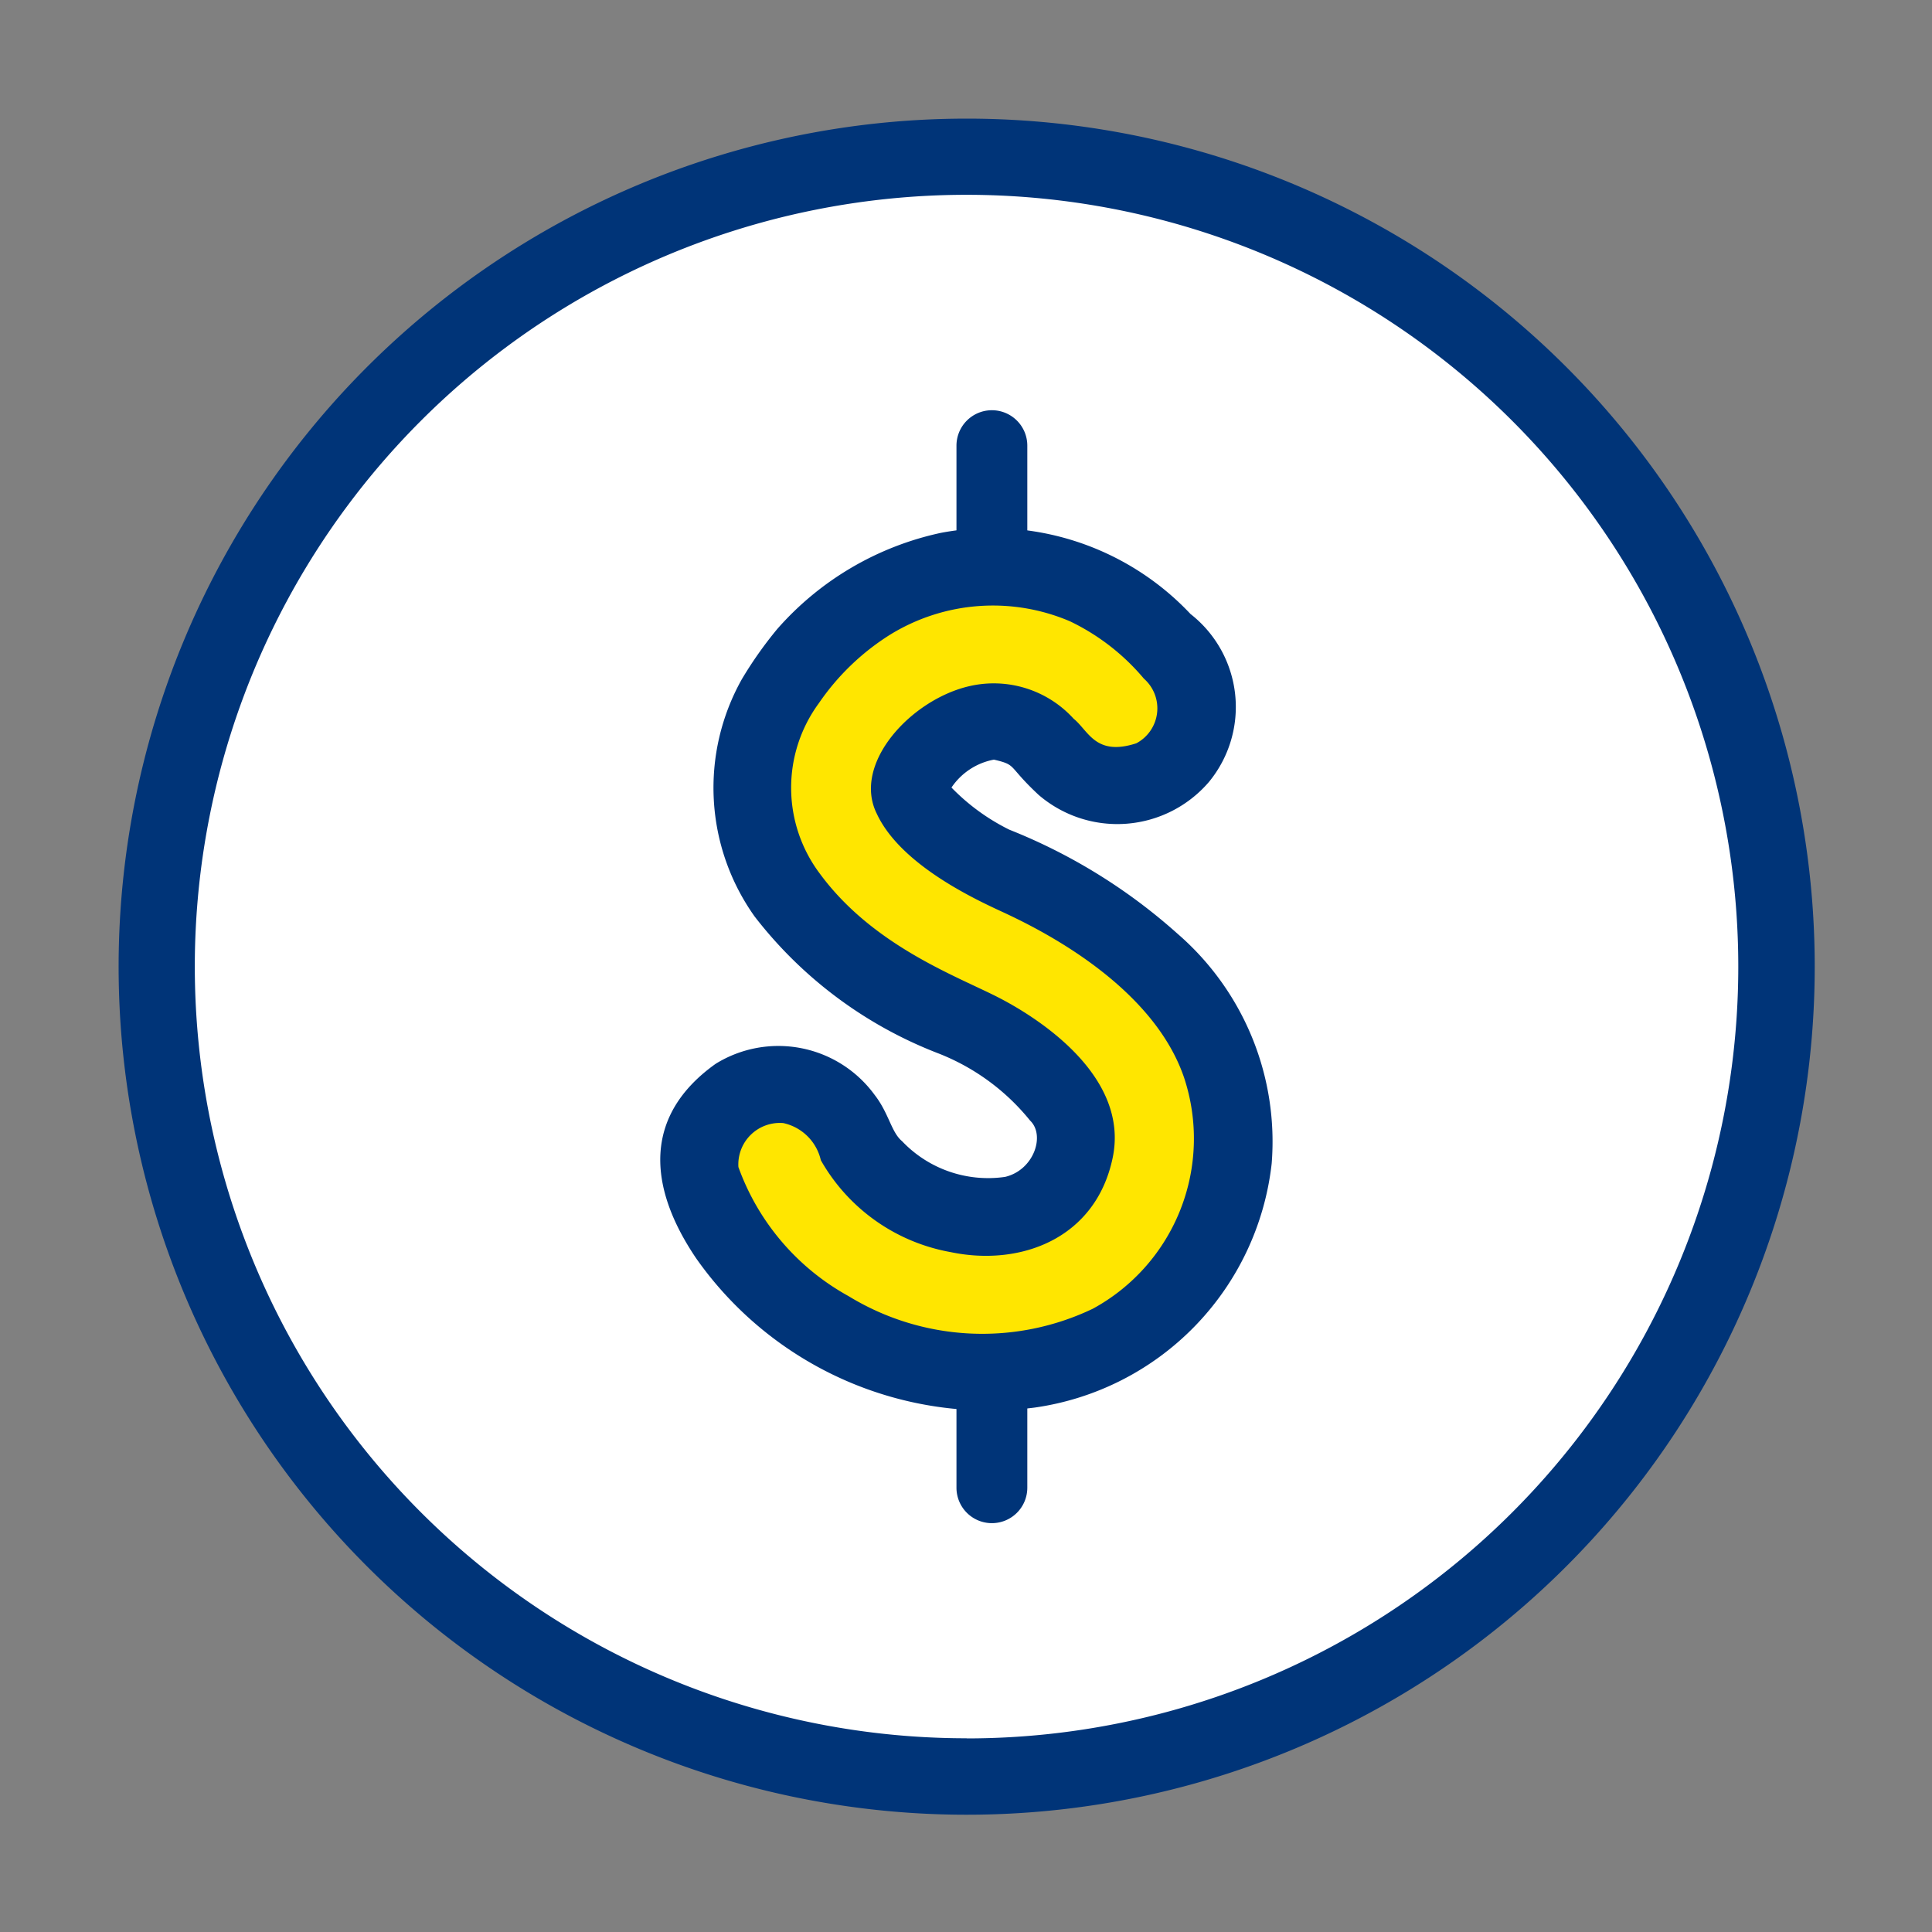
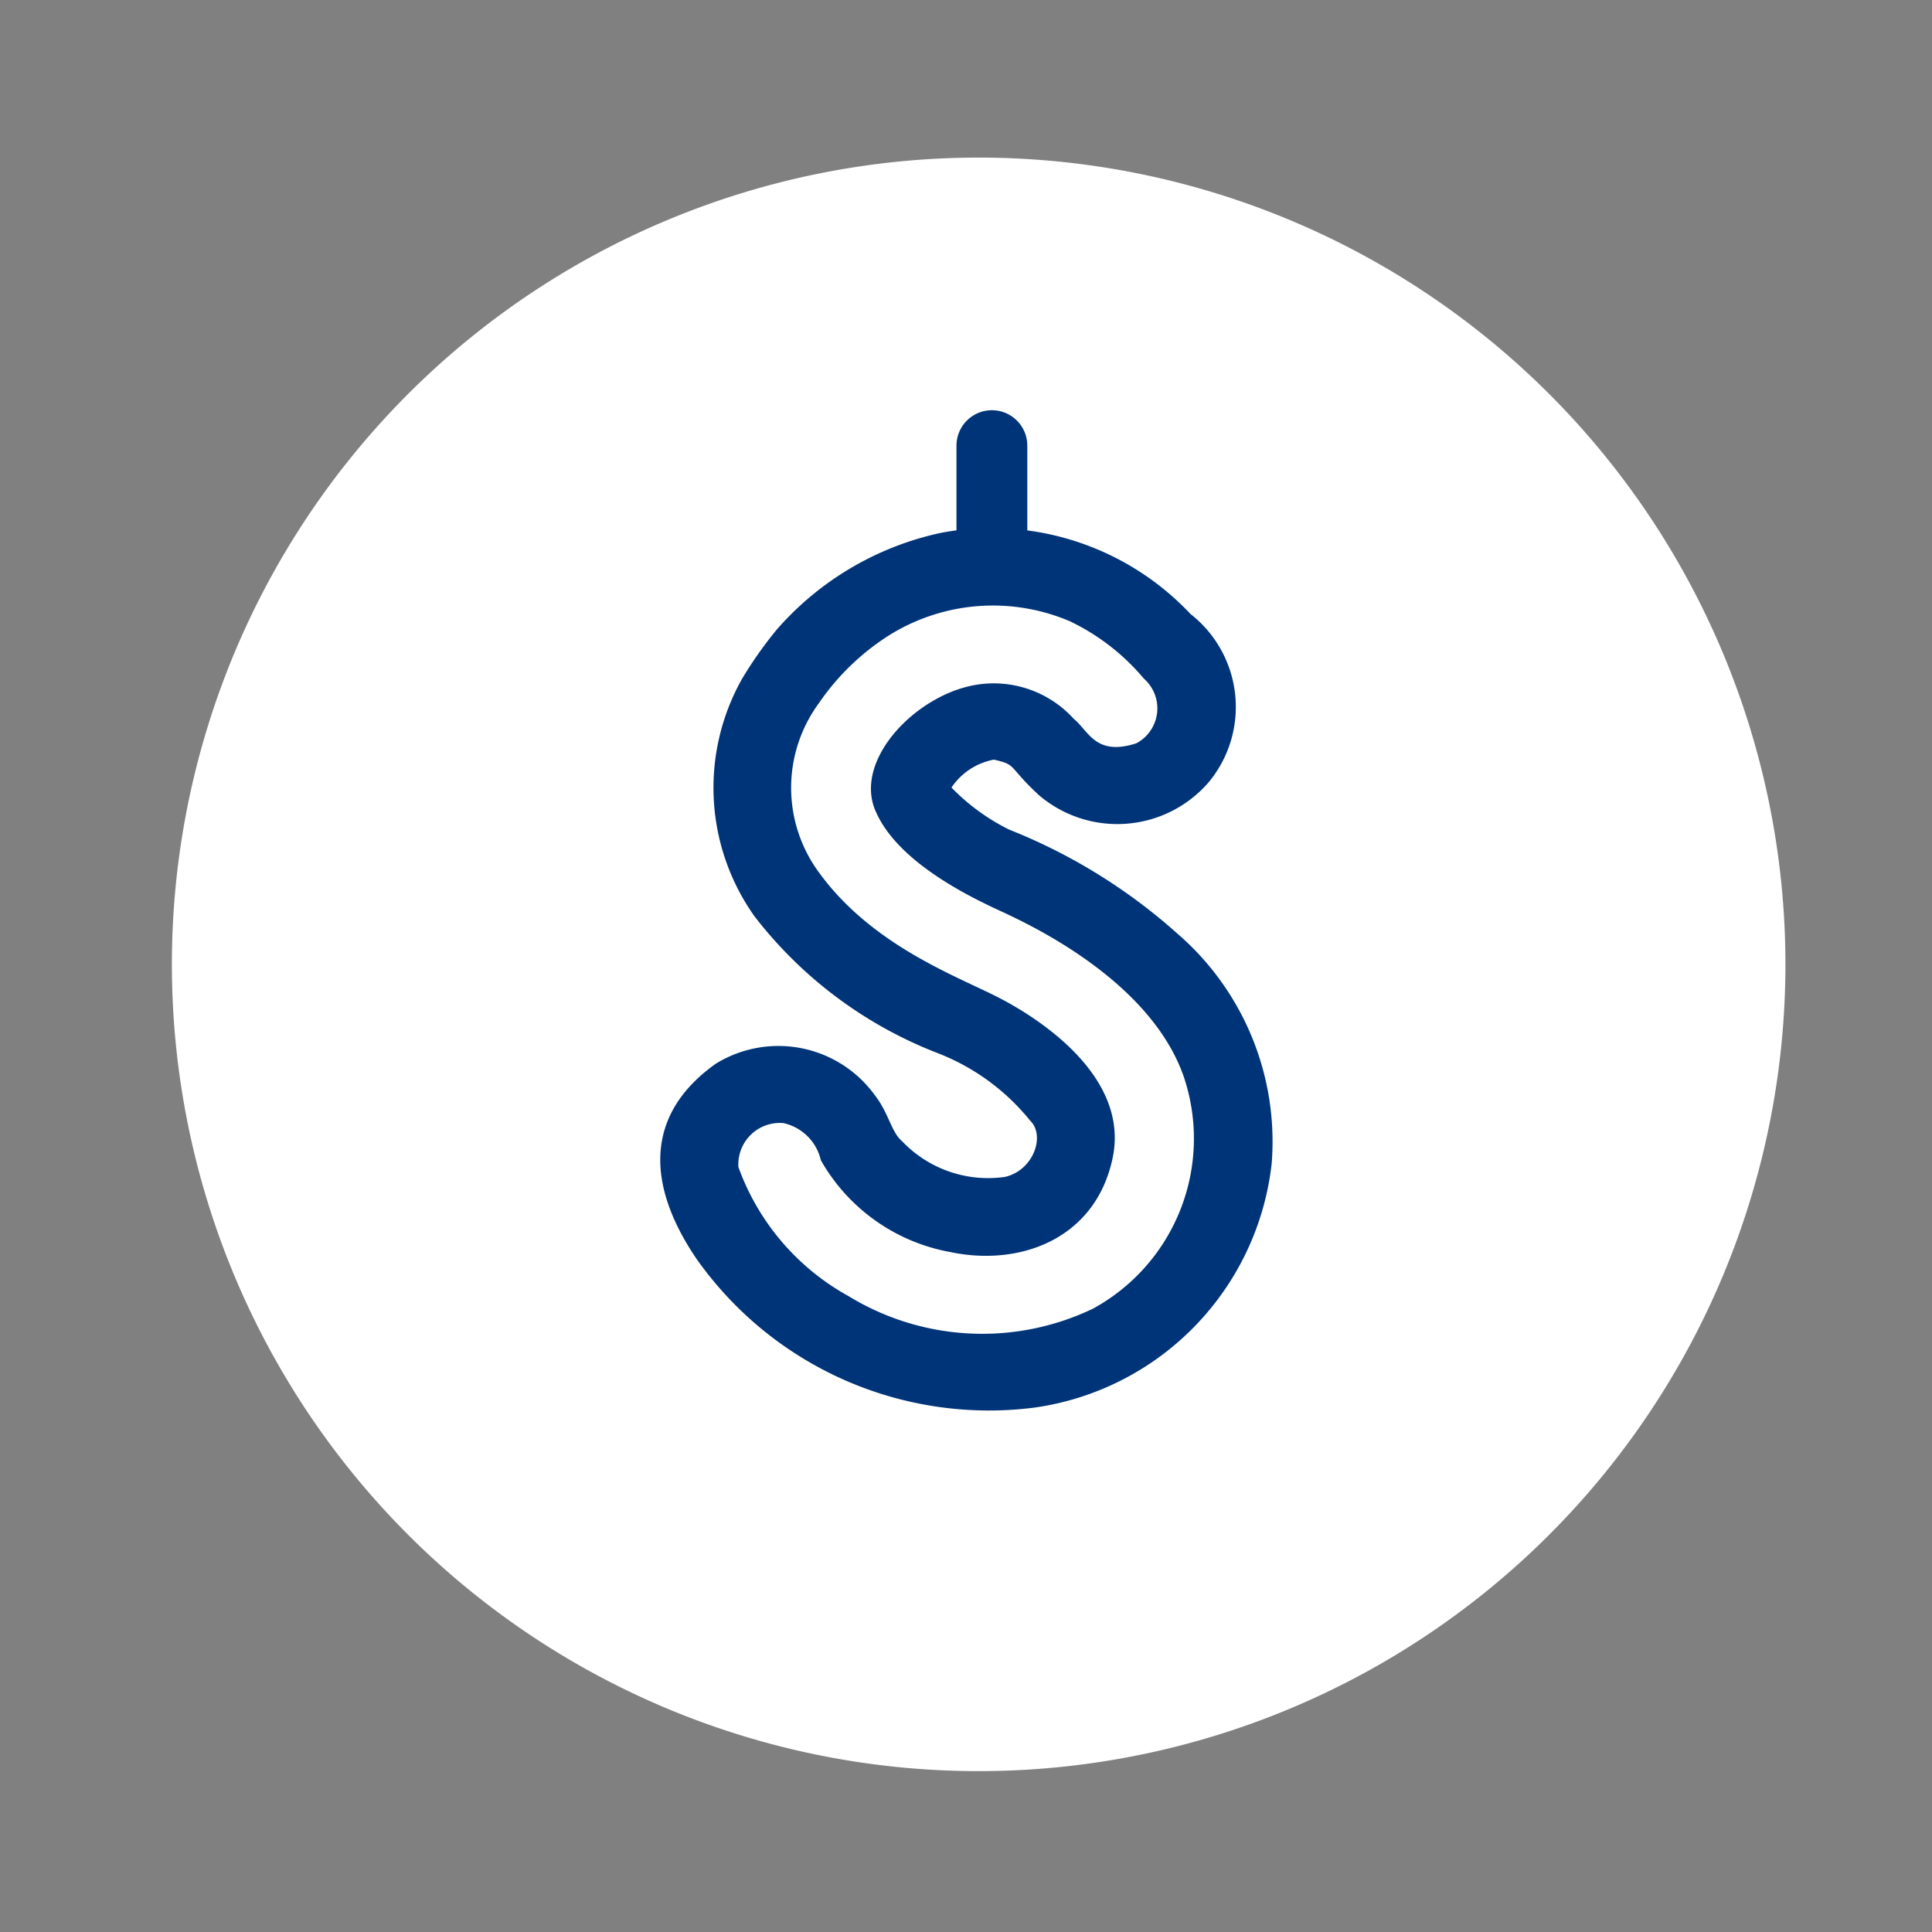
<svg xmlns="http://www.w3.org/2000/svg" width="60" height="60" viewBox="0 0 60 60">
  <rect x="0" y="0" width="60" height="60" fill="#808080" stroke="none" />
  <defs>
    <style>.a{fill:none;}.b{fill:#fff;}.c{fill:#003478;}.d{fill:#ffe600;}</style>
  </defs>
  <rect class="a" width="60" height="60" />
  <g transform="translate(-1331.816 -667.816)">
    <g transform="translate(1335.5 671.5)">
      <g transform="translate(0)">
-         <path class="b" d="M680.055,801.307a25.055,25.055,0,1,0,25.055,25.055A25.056,25.056,0,0,0,680.055,801.307Z" transform="translate(-653.346 -800.097)" />
-         <path class="c" d="M679.437,799.917a26.337,26.337,0,1,0,26.337,26.337A26.337,26.337,0,0,0,679.437,799.917Zm0,50.3A23.967,23.967,0,1,1,703.4,826.254,23.967,23.967,0,0,1,679.437,850.221Z" transform="translate(-653.1 -799.917)" />
+         <path class="b" d="M680.055,801.307a25.055,25.055,0,1,0,25.055,25.055A25.056,25.056,0,0,0,680.055,801.307" transform="translate(-653.346 -800.097)" />
        <g transform="translate(18.031 13.659)">
-           <path class="d" d="M683.054,841.438c-.1,0-.2,0-.293,0a9.561,9.561,0,0,1-8.469-5.748,2.458,2.458,0,0,1,4.574-1.8,4.61,4.61,0,0,0,4.052,2.637,2.6,2.6,0,0,0,2.622-1.452,2.074,2.074,0,0,0,.158-1.737c-.4-1.079-1.848-2.285-3.776-3.146-1.911-.854-5.234-2.76-6.005-5.937a6.015,6.015,0,0,1,1.376-5.328,7.818,7.818,0,0,1,5.943-3h.049a7.285,7.285,0,0,1,5.733,2.932,2.458,2.458,0,1,1-3.8,3.125,2.546,2.546,0,0,0-1.951-1.141,3.019,3.019,0,0,0-2.139,1.155c-.541.679-.465.995-.44,1.1.153.63,1.231,1.716,3.234,2.61,1.872.836,5.191,2.717,6.381,5.924a7.025,7.025,0,0,1-.319,5.541A7.419,7.419,0,0,1,683.054,841.438Z" transform="translate(-674.12 -815.917)" />
-         </g>
+           </g>
        <g transform="translate(26.018 9.056)">
          <path class="c" d="M684.409,810.626h0a1.1,1.1,0,0,1,1.1,1.1V815c0,.609-2.2.608-2.2,0v-3.274A1.1,1.1,0,0,1,684.409,810.626Z" transform="translate(-683.307 -810.626)" />
          <g transform="translate(0 29.729)">
-             <path class="c" d="M684.409,849.617h0a1.1,1.1,0,0,1-1.1-1.1V845.24c0-.609,2.2-.608,2.2,0v3.274A1.1,1.1,0,0,1,684.409,849.617Z" transform="translate(-683.307 -844.783)" />
-           </g>
+             </g>
        </g>
      </g>
      <path class="c" d="M688.791,827.117a17.517,17.517,0,0,0-5.222-3.229,6.544,6.544,0,0,1-1.795-1.308,2.039,2.039,0,0,1,1.318-.867c.735.173.4.173,1.387,1.094a3.749,3.749,0,0,0,5.29-.4,3.665,3.665,0,0,0-.571-5.216,8.475,8.475,0,0,0-7.751-2.521,9.38,9.38,0,0,0-5.086,2.989,12.333,12.333,0,0,0-1.1,1.561,6.892,6.892,0,0,0,.4,7.365,13.2,13.2,0,0,0,5.685,4.243,6.875,6.875,0,0,1,2.87,2.095c.476.453.122,1.534-.775,1.748a3.685,3.685,0,0,1-3.2-1.107c-.339-.28-.408-.868-.856-1.442a3.7,3.7,0,0,0-4.937-.961c-2.244,1.6-2.122,3.8-.6,6.044a11.113,11.113,0,0,0,10.513,4.63,8.624,8.624,0,0,0,7.357-7.578A8.535,8.535,0,0,0,688.791,827.117Zm-2.626,11.648a7.955,7.955,0,0,1-7.588-.391,7.465,7.465,0,0,1-3.42-4.008A1.289,1.289,0,0,1,676.55,833a1.529,1.529,0,0,1,1.167,1.154,5.809,5.809,0,0,0,4.034,2.854c2.16.452,4.5-.413,5.028-2.924s-2.243-4.31-3.523-4.972-3.911-1.6-5.57-3.858a4.435,4.435,0,0,1-.03-5.294,7.526,7.526,0,0,1,2.2-2.12,6.088,6.088,0,0,1,5.6-.422,6.884,6.884,0,0,1,2.293,1.779,1.228,1.228,0,0,1-.235,2.009c-1.27.412-1.485-.392-1.946-.763a3.352,3.352,0,0,0-3.225-1.015c-1.823.412-3.665,2.412-2.887,3.968.716,1.537,2.918,2.592,3.83,3.014s4.69,2.17,5.713,5.183A6.017,6.017,0,0,1,686.165,838.765Z" transform="translate(-655.909 -801.806)" />
    </g>
  </g>
</svg>